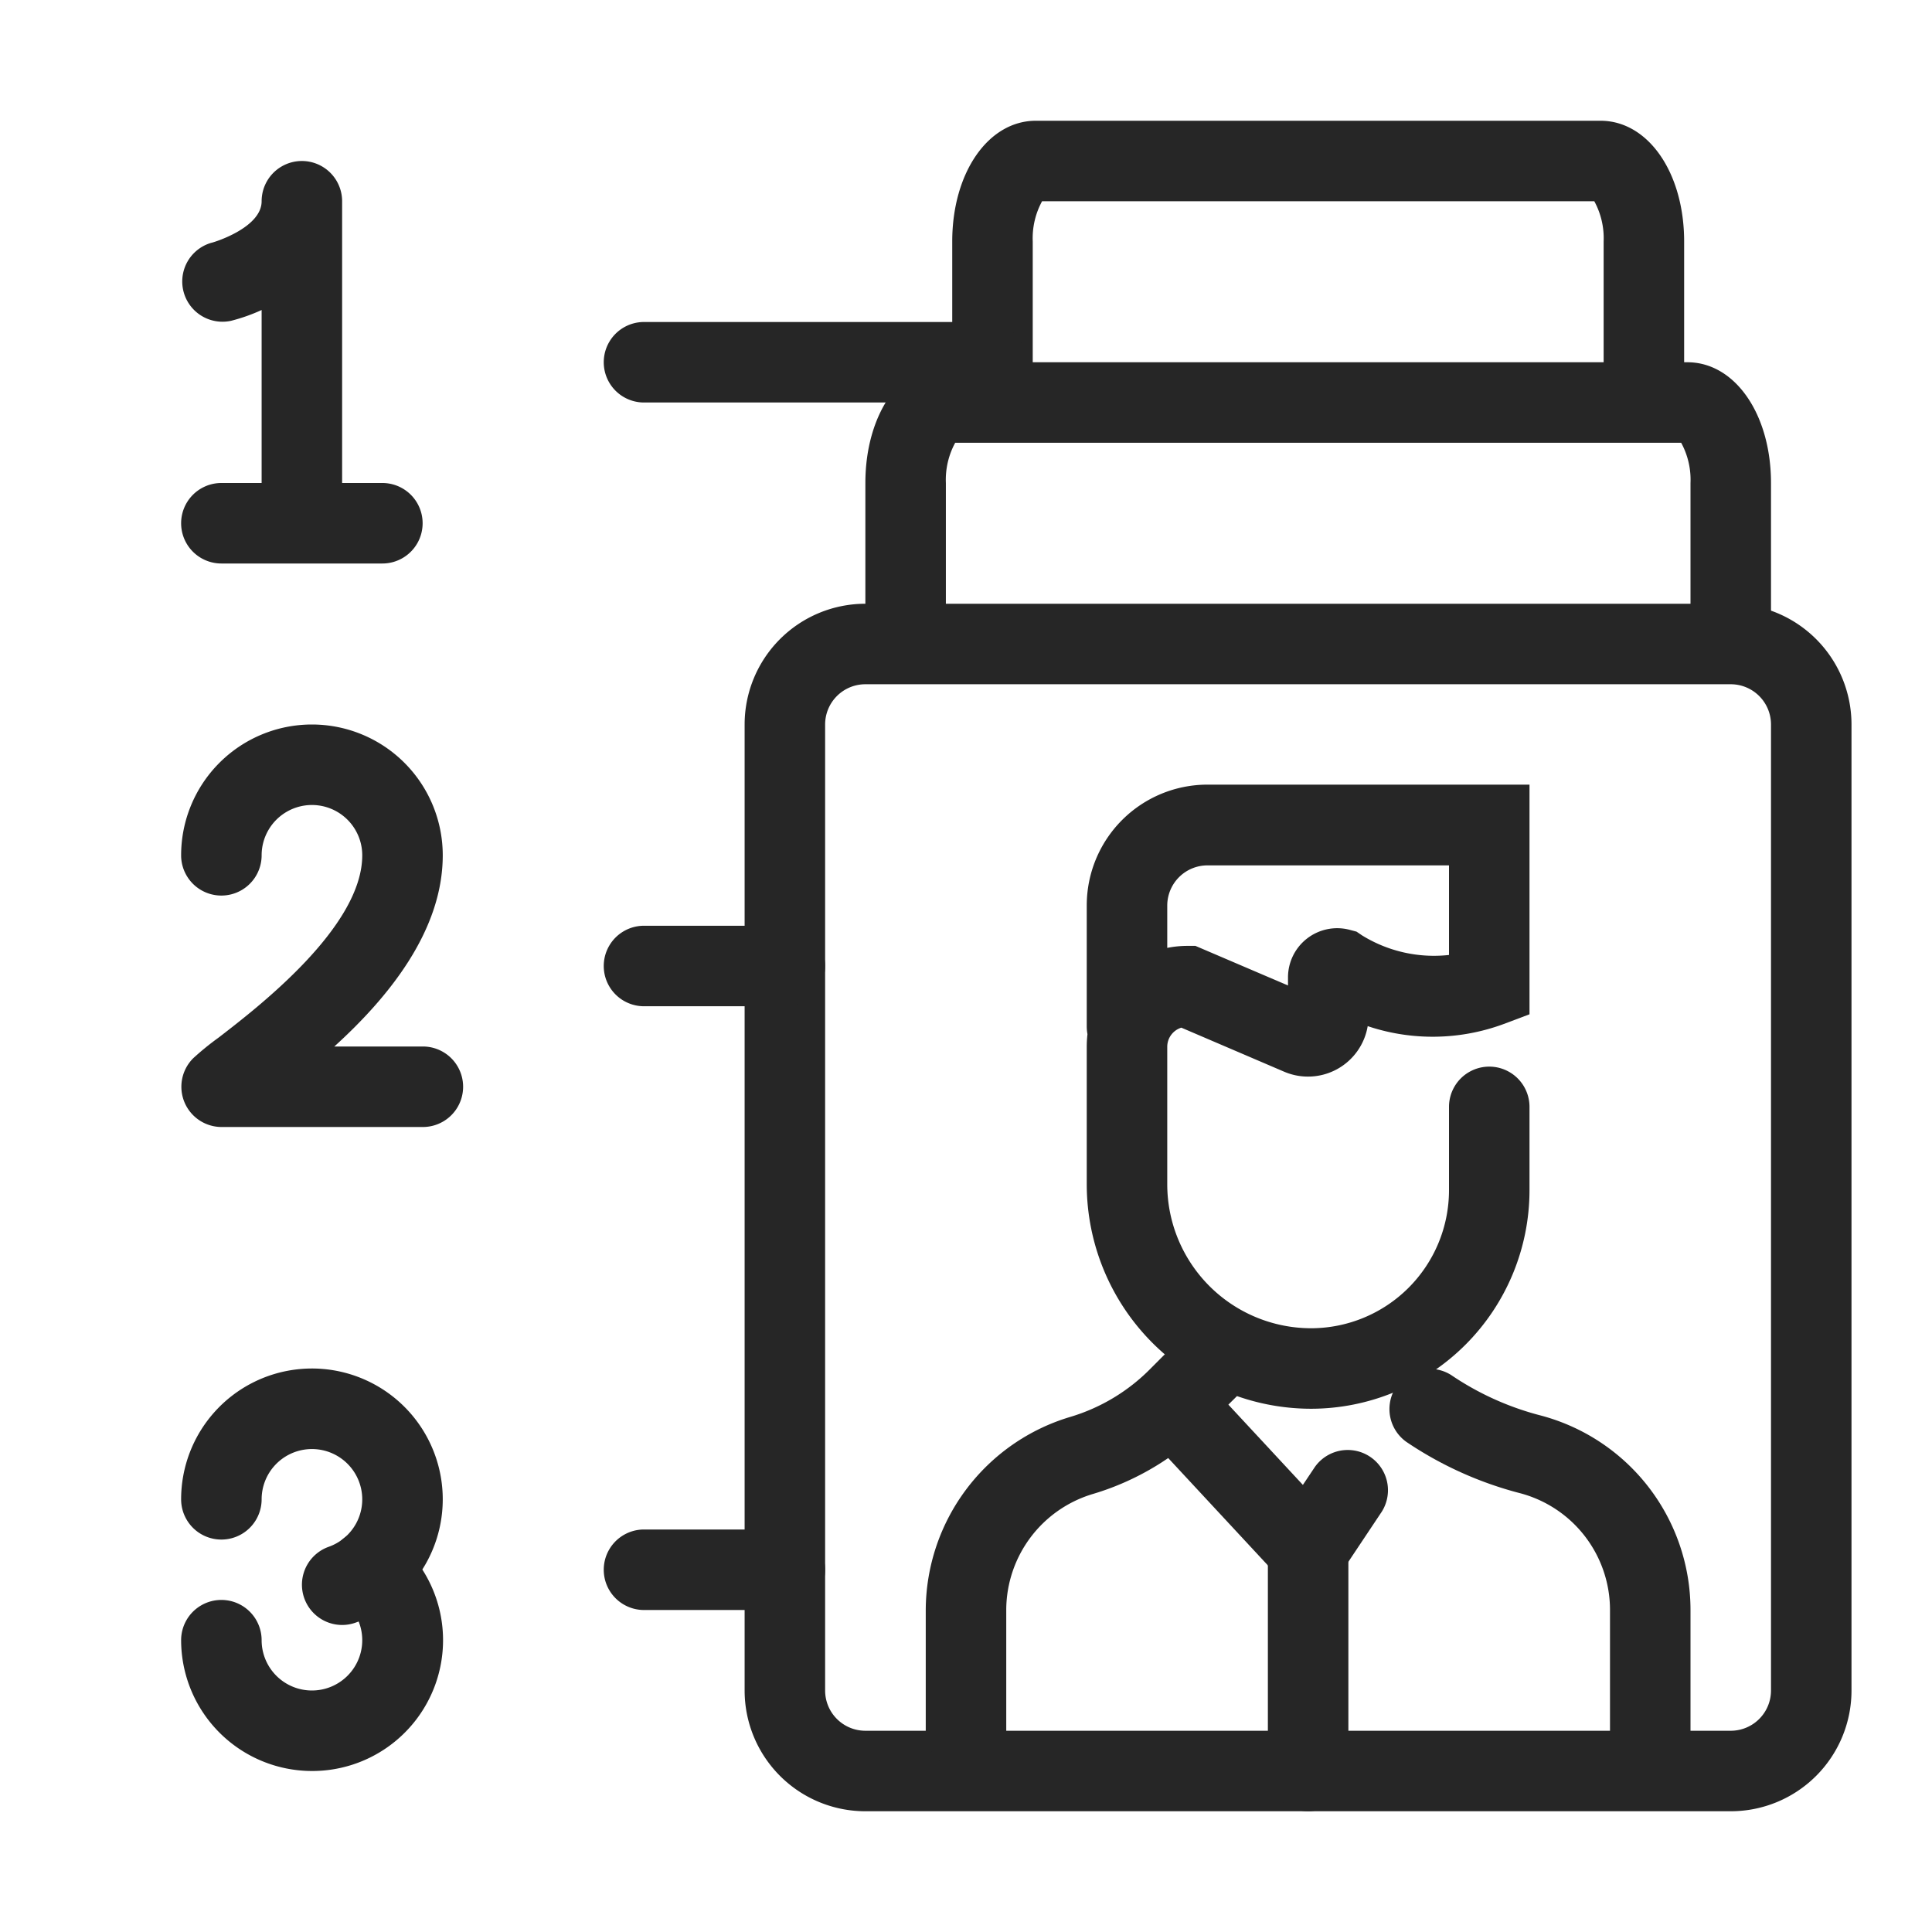
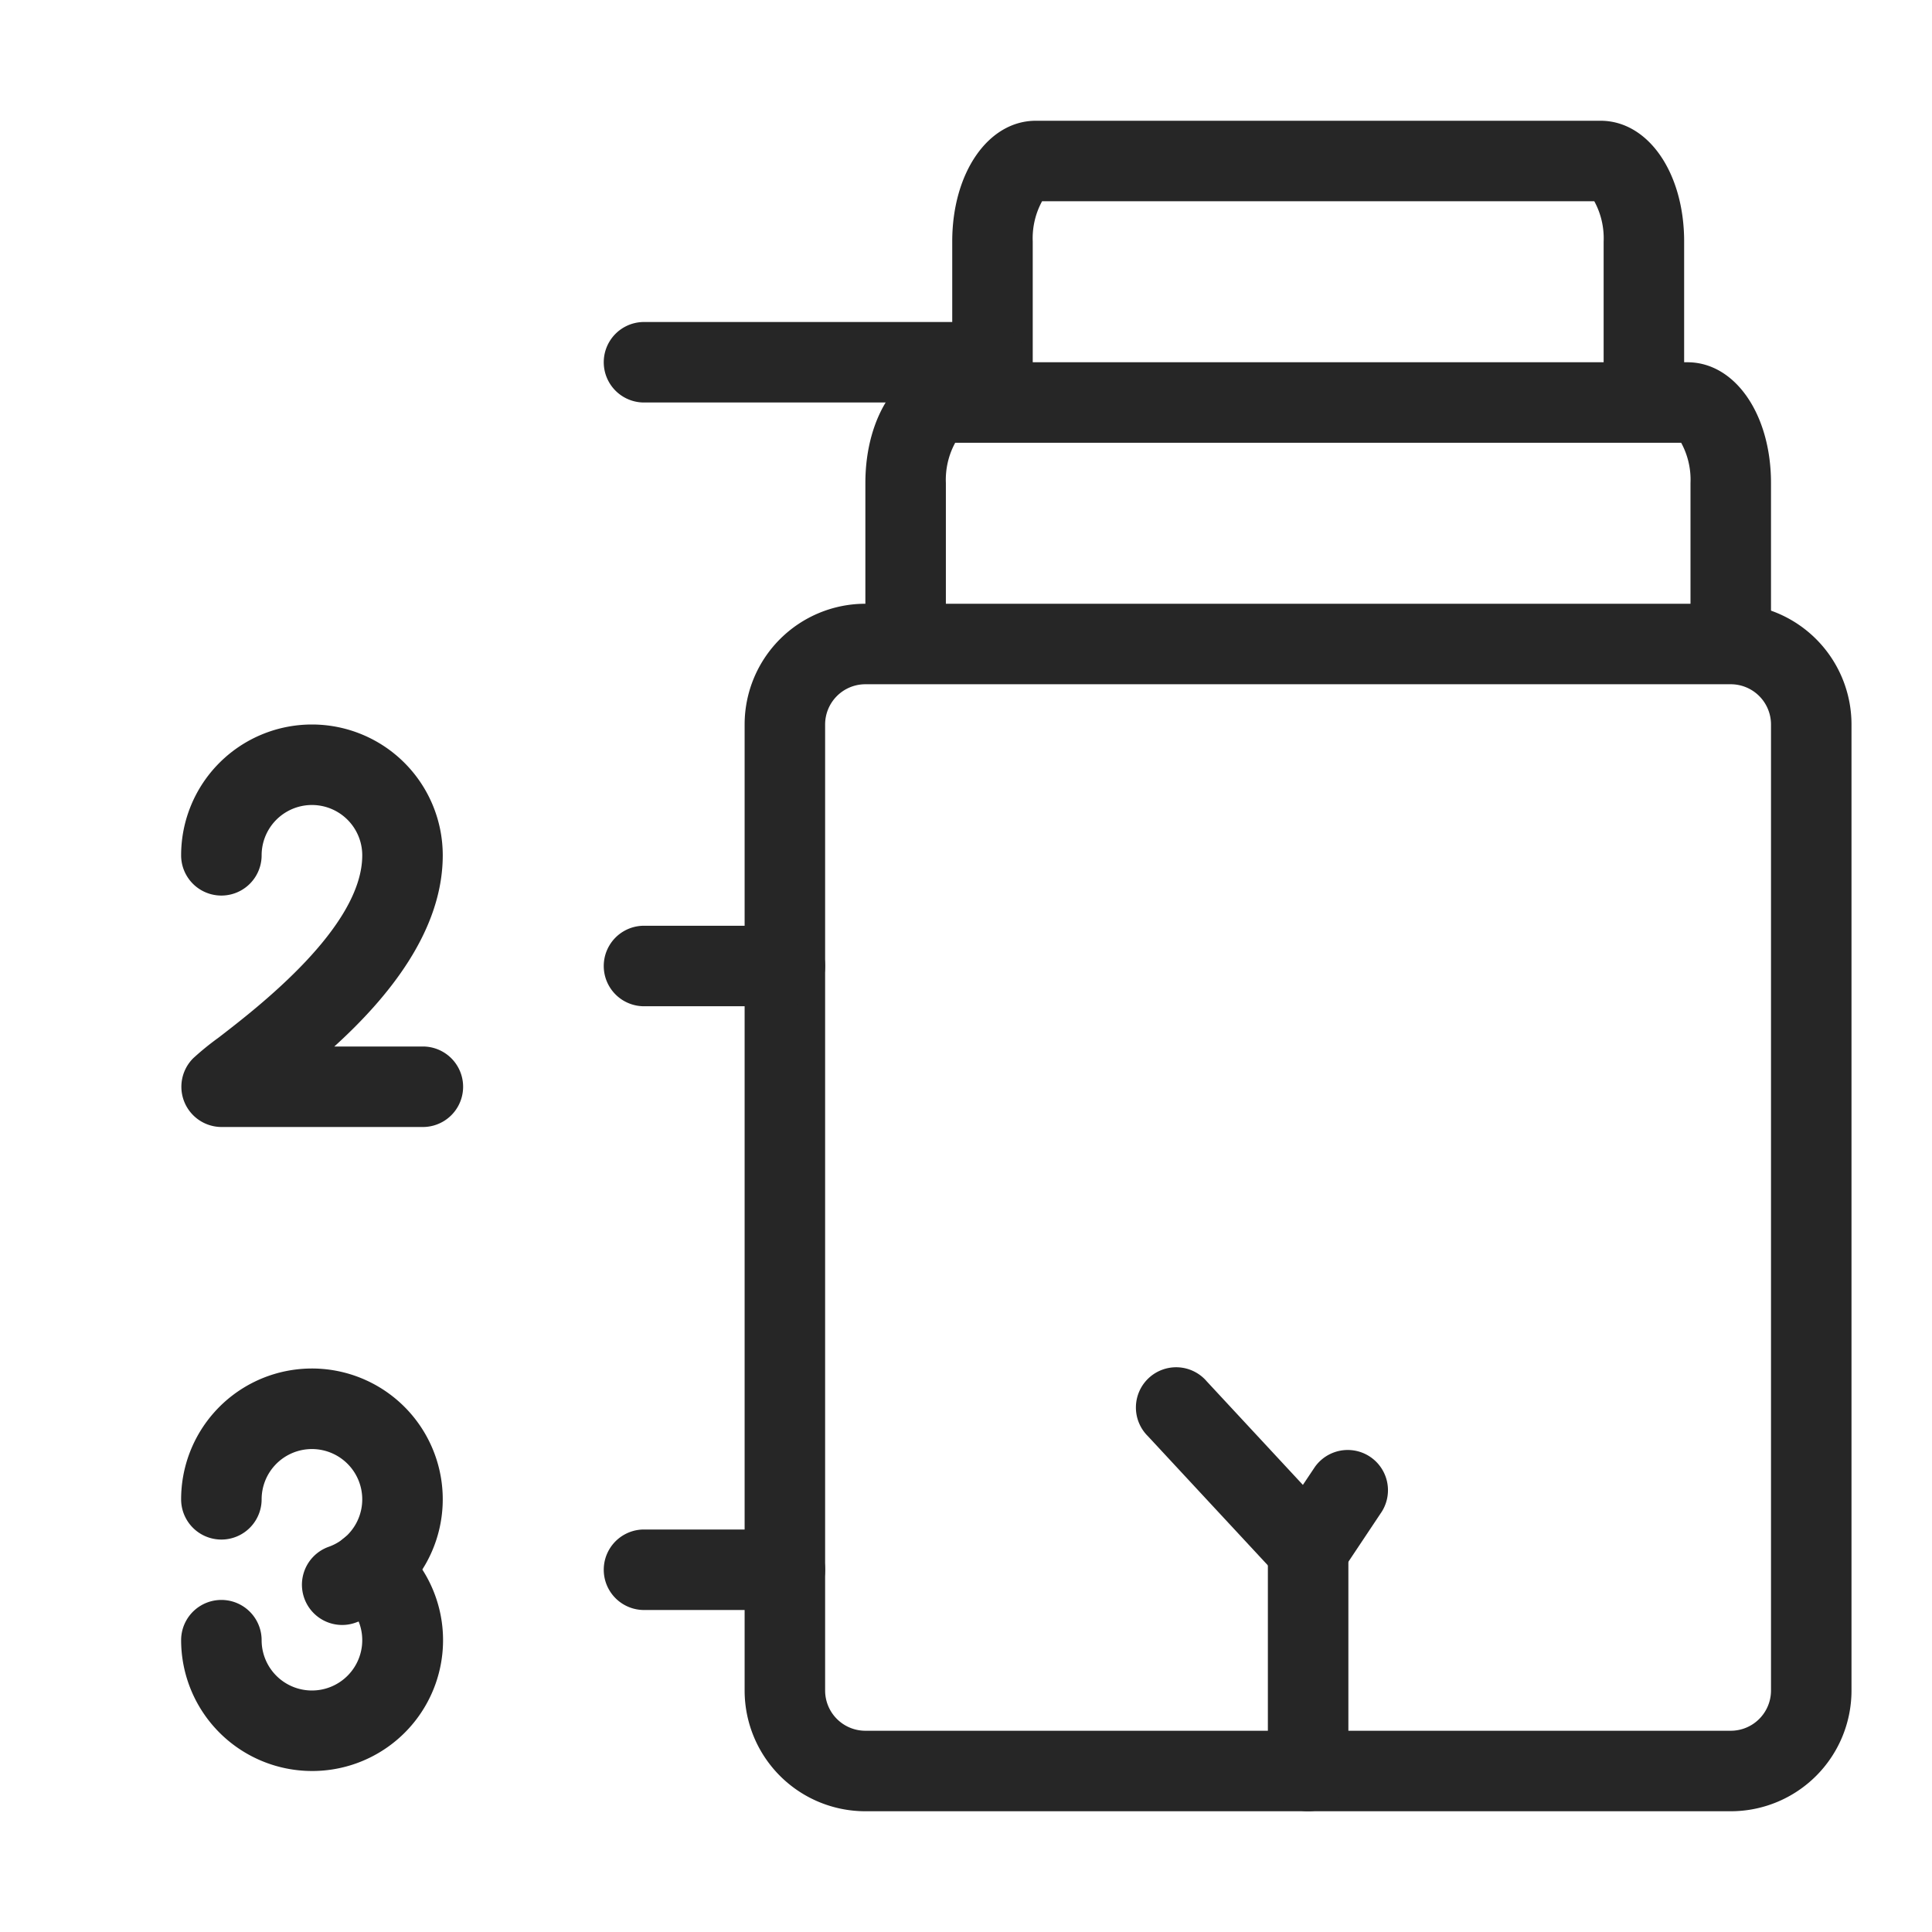
<svg xmlns="http://www.w3.org/2000/svg" id="forma" viewBox="0 0 240 240">
  <defs>
    <style>.cls-1{fill:#262626;}</style>
  </defs>
  <path class="cls-1" d="M215,225H107.5a15,15,0,0,1-15-15V90a15,15,0,0,1,15-15H215a15,15,0,0,1,15,15V210A15,15,0,0,1,215,225ZM107.5,85a5,5,0,0,0-5,5V210a5,5,0,0,0,5,5H215a5,5,0,0,0,5-5V90a5,5,0,0,0-5-5Z" />
  <path class="cls-1" d="M220,80H210V60a9.61,9.61,0,0,0-1.16-5H118.66a9.61,9.61,0,0,0-1.16,5V80h-10V60c0-8.55,4.47-15,10.39-15h91.72C215.53,45,220,51.45,220,60Z" />
  <path class="cls-1" d="M209.21,50h-10V30a9.61,9.61,0,0,0-1.16-5h-68.6a9.61,9.61,0,0,0-1.16,5V50h-10V30c0-8.55,4.47-15,10.39-15h70.14c5.92,0,10.39,6.45,10.39,15Z" />
-   <path class="cls-1" d="M205,220a5,5,0,0,1-5-5V200a15,15,0,0,0-11.29-14.54,45.64,45.64,0,0,1-14-6.34,5,5,0,0,1,5.54-8.32,35.68,35.68,0,0,0,11,5A25,25,0,0,1,210,200v15A5,5,0,0,1,205,220Z" />
-   <path class="cls-1" d="M120,220a5,5,0,0,1-5-5V200a25.13,25.13,0,0,1,18-24,23.38,23.38,0,0,0,9.94-6l3.48-3.49a5,5,0,0,1,7.08,7.08L150.05,177a33.47,33.47,0,0,1-14.23,8.57A15.07,15.07,0,0,0,125,200v15A5,5,0,0,1,120,220Z" />
-   <path class="cls-1" d="M162.87,175A27.9,27.9,0,0,1,135,147.13V130a12.83,12.83,0,0,1,.09-1.53,5.23,5.23,0,0,1-.09-1v-15a15,15,0,0,1,15-15h40V126l-3.24,1.22a25.42,25.42,0,0,1-16.86.25,7.52,7.52,0,0,1-10.38,5.66l-12.77-5.47A2.49,2.49,0,0,0,145,130v17.13A17.89,17.89,0,0,0,162.87,165,17.16,17.16,0,0,0,180,147.87V137.5a5,5,0,0,1,10,0v10.37A27.16,27.16,0,0,1,162.87,175ZM147.5,117.5h1L160,122.42v-1a6.11,6.11,0,0,1,7.68-5.91l.83.22.71.48A17,17,0,0,0,180,118.63V107.5H150a5,5,0,0,0-5,5v5.25A12.85,12.85,0,0,1,147.5,117.5Z" />
  <path class="cls-1" d="M162.5,225a5,5,0,0,1-5-5V192.5a5,5,0,0,1,10,0V220A5,5,0,0,1,162.5,225Z" />
  <path class="cls-1" d="M162.5,197.5a5,5,0,0,1-3.66-1.6l-16.25-17.5a5,5,0,1,1,7.32-6.8l11.94,12.86,1.49-2.23a5,5,0,0,1,8.32,5.54l-5,7.5a5,5,0,0,1-3.76,2.21A2.68,2.68,0,0,1,162.5,197.5Z" />
-   <path class="cls-1" d="M47.5,70h-20a5,5,0,0,1,0-10h5V38.51a22.31,22.31,0,0,1-3.79,1.34,5,5,0,0,1-2.45-9.69c.12,0,6.24-1.81,6.24-5.16a5,5,0,0,1,10,0V60h5a5,5,0,0,1,0,10Z" />
  <path class="cls-1" d="M52.5,140h-25A5,5,0,0,1,24,131.46a34.18,34.18,0,0,1,3.12-2.54C32,125.16,45,115.18,45,106.25a6.25,6.25,0,0,0-12.5,0,5,5,0,0,1-10,0,16.25,16.25,0,0,1,32.5,0C55,115.71,48.14,124,41.53,130h11a5,5,0,0,1,0,10Z" />
  <path class="cls-1" d="M42.5,201.86a5,5,0,0,1-1.67-9.71,6.25,6.25,0,1,0-8.33-5.9,5,5,0,0,1-10,0,16.25,16.25,0,1,1,21.67,15.32A4.9,4.9,0,0,1,42.5,201.86Z" />
  <path class="cls-1" d="M38.75,220A16.27,16.27,0,0,1,22.5,203.75a5,5,0,0,1,10,0,6.25,6.25,0,1,0,10.18-4.86A5,5,0,1,1,49,191.11,16.25,16.25,0,0,1,38.75,220Z" />
  <path class="cls-1" d="M122.5,50H80a5,5,0,0,1,0-10h42.5a5,5,0,0,1,0,10Z" />
  <path class="cls-1" d="M97.5,125H80a5,5,0,0,1,0-10H97.5a5,5,0,0,1,0,10Z" />
  <path class="cls-1" d="M97.5,200H80a5,5,0,0,1,0-10H97.5a5,5,0,0,1,0,10Z" />
</svg>